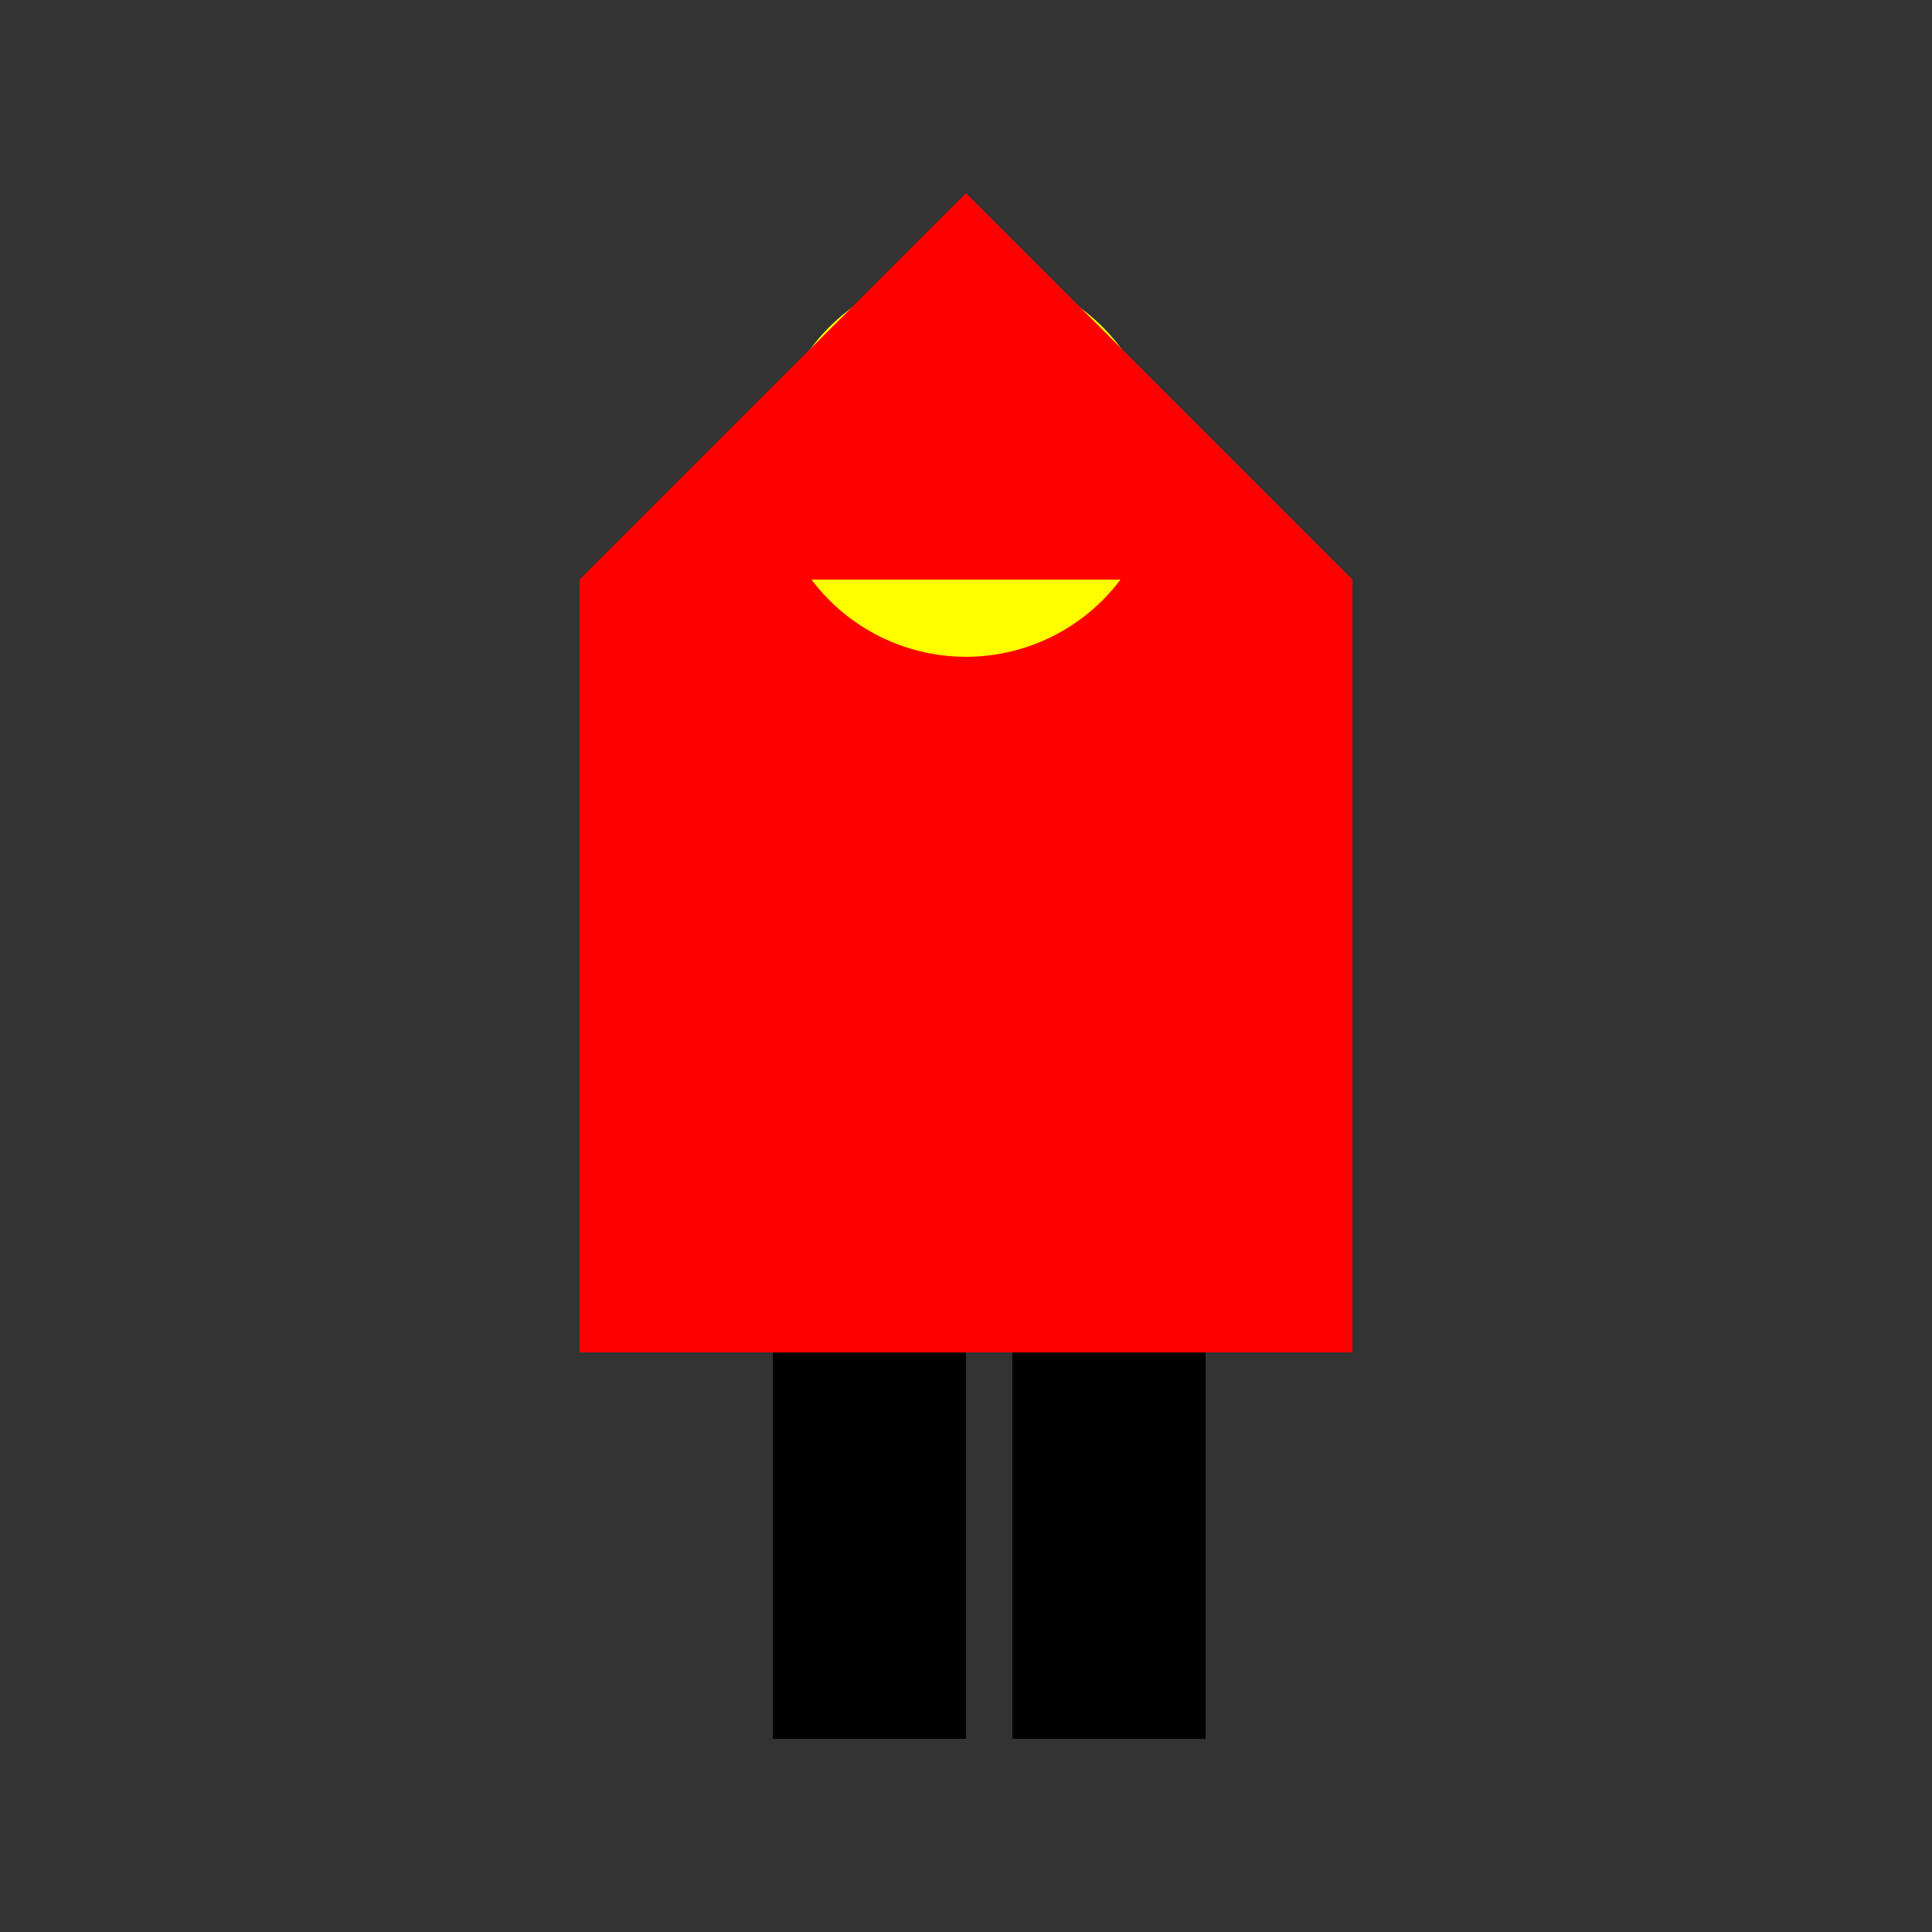
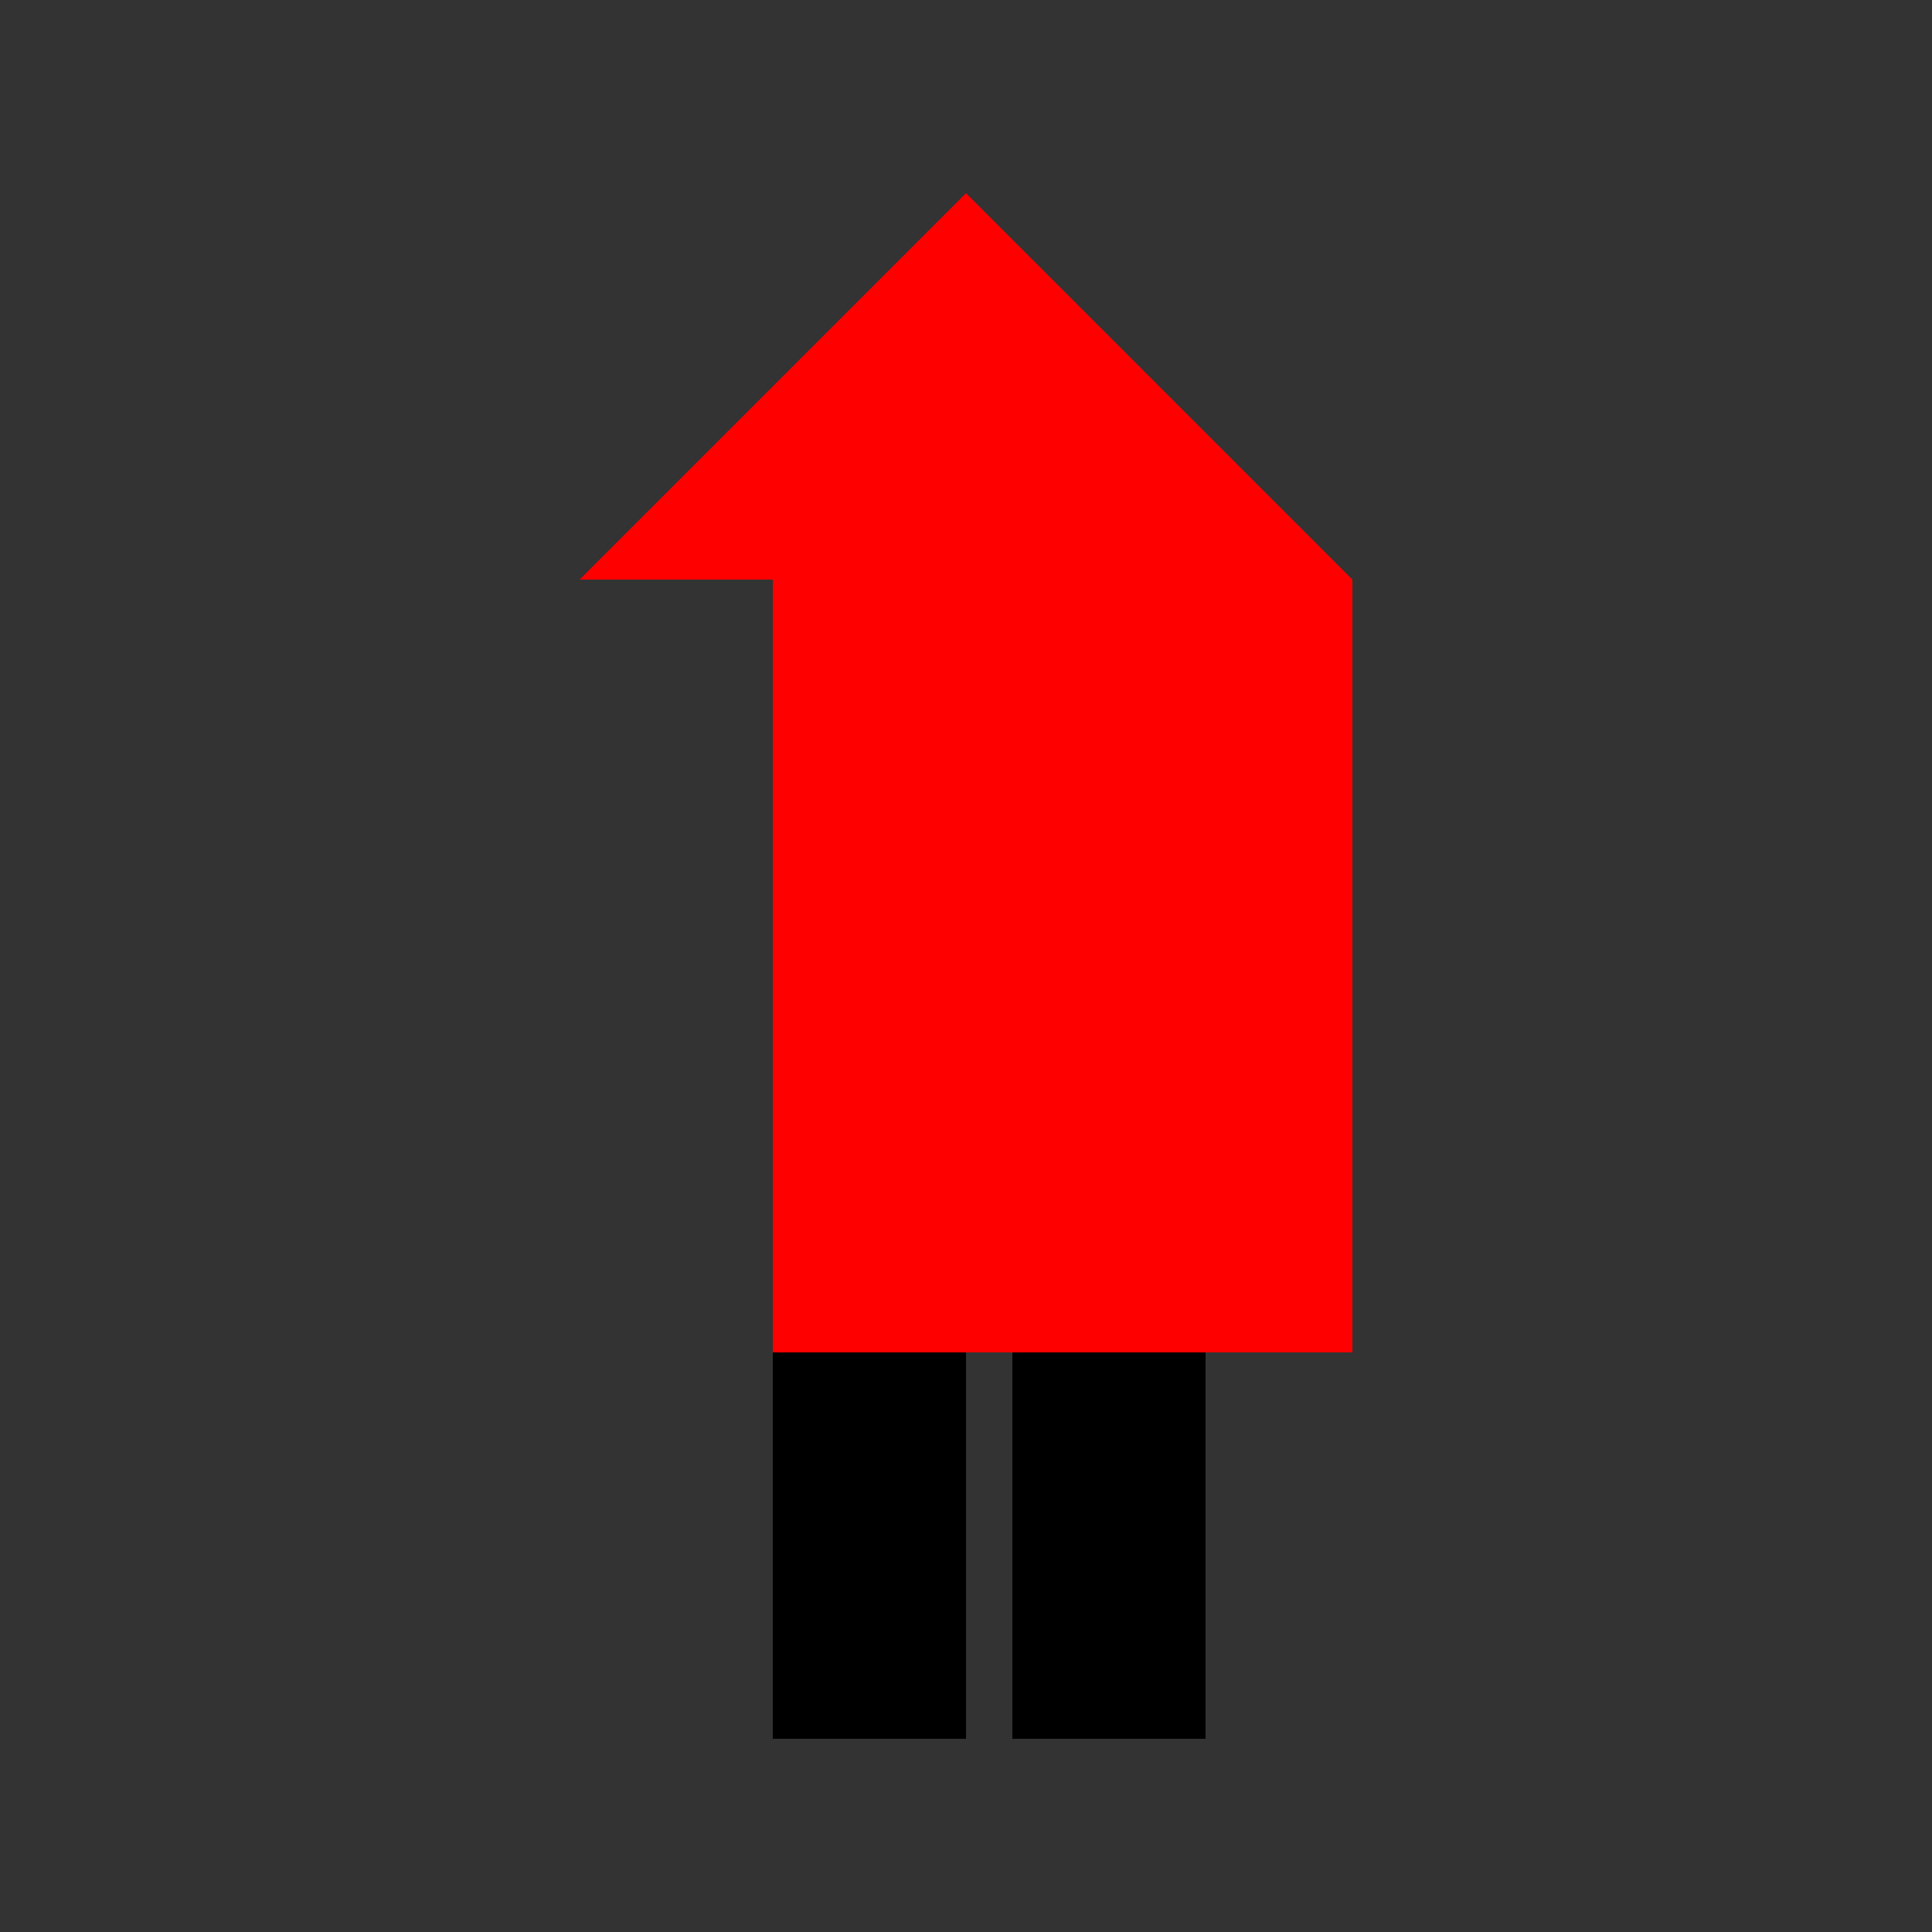
<svg xmlns="http://www.w3.org/2000/svg" width="500" height="500">
  <rect width="100%" height="100%" fill="#333333" stroke="none" />
  <defs />
  <g>
-     <path fill="none" stroke="none" />
    <rect fill="#FF0000" stroke="none" x="200" y="150" width="100" height="200" />
-     <path fill="#FFFF00" stroke="none" paint-order="stroke fill markers" d=" M 300 120 A 50 50 0 1 1 300 119.95" />
    <path fill="#FFFFFF" stroke="none" paint-order="stroke fill markers" d=" M 245 105 A 10 10 0 1 1 245 104.99 L 275 105 A 10 10 0 1 1 275 104.99" />
-     <path fill="#0000FF" stroke="none" paint-order="stroke fill markers" d=" M 200 150 L 250 50 L 300 150 Z" />
+     <path fill="#0000FF" stroke="none" paint-order="stroke fill markers" d=" M 200 150 L 250 50 L 300 150 " />
    <path fill="#FF0000" stroke="none" paint-order="stroke fill markers" d=" M 150 150 L 250 50 L 350 150 Z" />
    <path fill="none" stroke="none" />
-     <rect fill="#FF0000" stroke="none" x="150" y="150" width="50" height="200" />
    <rect fill="#FF0000" stroke="none" x="300" y="150" width="50" height="200" />
    <path fill="none" stroke="none" />
    <rect fill="#000000" stroke="none" x="200" y="350" width="50" height="100" />
    <rect fill="#000000" stroke="none" x="262" y="350" width="50" height="100" />
  </g>
</svg>